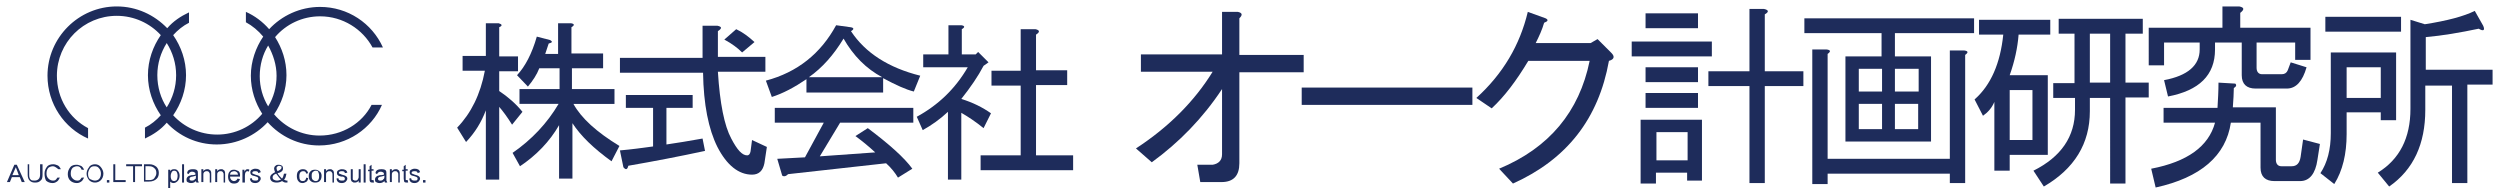
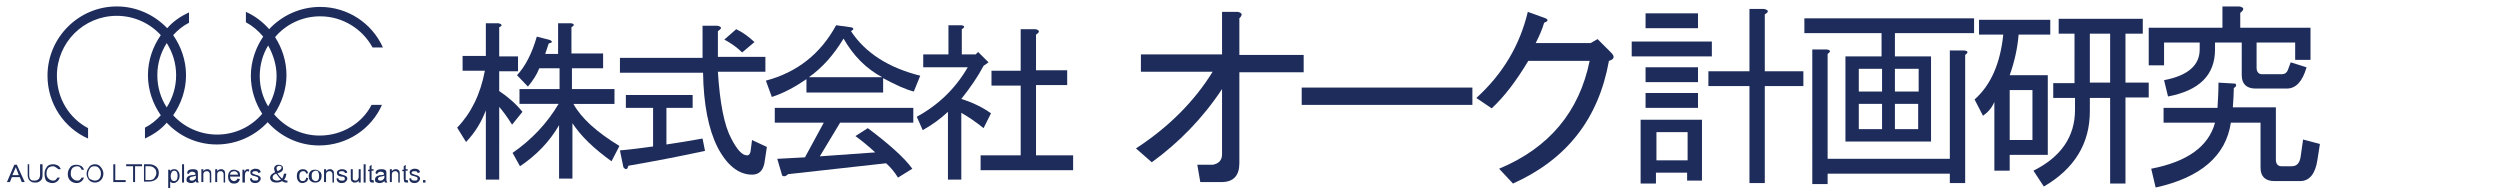
<svg xmlns="http://www.w3.org/2000/svg" version="1.1" id="レイヤー_1" x="0px" y="0px" viewBox="0 0 505.3 39.7" style="enable-background:new 0 0 505.3 39.7;" xml:space="preserve">
  <style type="text/css">
	.st0{fill:#1E2C5B;}
</style>
  <path class="st0" d="M2.9,33.3h0.5L5,36.8H4.4l-0.4-1H2.4l-0.4,1H1.4L2.9,33.3z M2.5,35.4h1.3l-0.6-1.6L2.5,35.4z" />
  <path class="st0" d="M5.4,33.2h0.5v2.2c0,0.4,0.1,0.7,0.3,0.9c0.2,0.2,0.4,0.2,0.8,0.2c0.3,0,0.6-0.1,0.8-0.3  c0.2-0.2,0.3-0.5,0.3-0.9v-2.1h0.5v2.1c0,0.6-0.1,1-0.4,1.2c-0.3,0.3-0.6,0.4-1.1,0.4c-0.5,0-0.8-0.1-1.1-0.4  c-0.3-0.3-0.4-0.7-0.4-1.2V33.2z" />
  <path class="st0" d="M10.7,33.6c-0.3,0-0.6,0.1-0.9,0.3c-0.3,0.3-0.4,0.7-0.4,1.2c0,0.4,0.1,0.7,0.4,1c0.2,0.2,0.5,0.4,0.9,0.4  c0.2,0,0.3,0,0.5-0.1c0.1-0.1,0.3-0.3,0.4-0.5h0.5c-0.2,0.4-0.4,0.7-0.6,0.8c-0.3,0.2-0.5,0.3-0.9,0.3c-0.5,0-1-0.2-1.3-0.5  C9.1,36.1,9,35.6,9,35.1c0-0.6,0.2-1,0.5-1.4c0.3-0.4,0.8-0.5,1.3-0.5c0.3,0,0.5,0.1,0.8,0.2c0.3,0.1,0.5,0.4,0.7,0.8h-0.5  C11.3,33.8,11,33.6,10.7,33.6" />
  <path class="st0" d="M15.6,33.6c-0.3,0-0.6,0.1-0.9,0.3c-0.3,0.3-0.4,0.7-0.4,1.2c0,0.4,0.1,0.7,0.4,1c0.2,0.2,0.5,0.4,0.9,0.4  c0.2,0,0.3,0,0.5-0.1c0.1-0.1,0.3-0.3,0.4-0.5h0.5c-0.2,0.4-0.4,0.7-0.6,0.8c-0.3,0.2-0.5,0.3-0.9,0.3c-0.5,0-1-0.2-1.3-0.5  c-0.3-0.3-0.5-0.7-0.5-1.3c0-0.6,0.2-1,0.5-1.4c0.3-0.4,0.8-0.5,1.3-0.5c0.3,0,0.5,0.1,0.8,0.2c0.3,0.1,0.5,0.4,0.7,0.8h-0.5  C16.3,33.8,16,33.6,15.6,33.6" />
  <path class="st0" d="M19.2,33.2c0.5,0,0.9,0.2,1.2,0.6c0.3,0.4,0.5,0.8,0.5,1.3c0,0.5-0.2,1-0.5,1.3c-0.3,0.3-0.7,0.5-1.2,0.5  c-0.5,0-0.9-0.2-1.2-0.5c-0.3-0.4-0.5-0.8-0.5-1.3c0-0.5,0.2-0.9,0.5-1.3C18.2,33.4,18.7,33.2,19.2,33.2 M19.2,36.5  c0.3,0,0.6-0.1,0.8-0.3c0.3-0.3,0.4-0.7,0.4-1.1c0-0.4-0.1-0.8-0.4-1.1c-0.2-0.3-0.5-0.4-0.9-0.4c-0.4,0-0.7,0.1-0.9,0.4  c-0.2,0.3-0.4,0.7-0.4,1.1c0,0.5,0.1,0.9,0.4,1.1C18.6,36.4,18.9,36.5,19.2,36.5" />
-   <rect x="21.6" y="36.4" class="st0" width="0.5" height="0.5" />
  <polygon class="st0" points="23.3,33.2 23.3,36.4 25.4,36.4 25.4,36.8 22.9,36.8 22.9,33.2 " />
  <polygon class="st0" points="25.5,33.2 28.7,33.2 28.7,33.6 27.3,33.6 27.3,36.8 26.9,36.8 26.9,33.6 25.5,33.6 " />
  <path class="st0" d="M29,33.2h1.2c0.6,0,1,0.2,1.4,0.5c0.3,0.3,0.5,0.7,0.5,1.2c0,0.5-0.1,0.9-0.4,1.2c-0.4,0.4-0.9,0.6-1.6,0.6h-1  V33.2z M29.5,36.4h0.7c0.4,0,0.8-0.1,1-0.4c0.2-0.3,0.4-0.6,0.4-1c0-0.4-0.1-0.8-0.4-1c-0.3-0.3-0.6-0.4-1.1-0.4h-0.7V36.4z" />
  <path class="st0" d="M36.3,35.5c0,0.4-0.1,0.8-0.4,1.1c-0.2,0.2-0.5,0.4-0.8,0.4c-0.3,0-0.5-0.1-0.7-0.3h0v1.3H34v-3.7h0.4v0.3h0  c0.2-0.3,0.4-0.4,0.8-0.4c0.4,0,0.6,0.1,0.8,0.4C36.2,34.8,36.3,35.2,36.3,35.5 M35.9,35.5c0-0.3-0.1-0.6-0.2-0.8  c-0.1-0.1-0.3-0.2-0.5-0.2c-0.2,0-0.4,0.1-0.5,0.3c-0.1,0.2-0.2,0.4-0.2,0.8c0,0.4,0.1,0.6,0.2,0.8c0.1,0.1,0.3,0.2,0.5,0.2  c0.2,0,0.3-0.1,0.5-0.2C35.8,36.2,35.9,35.9,35.9,35.5" />
  <rect x="36.8" y="33.2" class="st0" width="0.4" height="3.7" />
  <path class="st0" d="M40.2,36.9h-0.5c0-0.1-0.1-0.2-0.1-0.3c-0.3,0.3-0.6,0.4-1,0.4c-0.3,0-0.5-0.1-0.7-0.2  c-0.2-0.1-0.2-0.3-0.2-0.5c0-0.3,0.1-0.5,0.4-0.7c0.1-0.1,0.4-0.1,0.6-0.2c0.2,0,0.3,0,0.3,0c0.2,0,0.4-0.1,0.5-0.1  c0-0.2,0-0.4-0.1-0.4c-0.1-0.1-0.3-0.2-0.6-0.2c-0.2,0-0.4,0.1-0.5,0.2c-0.1,0.1-0.1,0.2-0.2,0.3L37.8,35c0.1-0.2,0.1-0.4,0.2-0.5  c0.2-0.2,0.5-0.3,1-0.3c0.5,0,0.8,0.1,0.9,0.3c0.1,0.1,0.1,0.4,0.1,0.7v0.6c0,0.4,0,0.6,0,0.7C40.1,36.6,40.1,36.8,40.2,36.9   M39.6,35.7v-0.2c-0.2,0.1-0.4,0.1-0.7,0.2c-0.2,0-0.3,0.1-0.4,0.1c-0.1,0.1-0.2,0.2-0.2,0.3c0,0.1,0,0.2,0.1,0.3  c0.1,0.1,0.2,0.1,0.4,0.1c0.3,0,0.5-0.1,0.6-0.3C39.6,36.2,39.6,36,39.6,35.7" />
  <path class="st0" d="M42.8,36.9h-0.4v-1.6c0-0.2,0-0.3-0.1-0.4c-0.1-0.2-0.2-0.3-0.5-0.3c-0.1,0-0.3,0-0.4,0.1  c-0.1,0.1-0.2,0.1-0.2,0.2c-0.1,0.1-0.1,0.3-0.1,0.5v1.4h-0.4v-2.6h0.4v0.4h0c0.2-0.3,0.5-0.4,0.8-0.4c0.2,0,0.3,0,0.4,0.1  c0.2,0.1,0.3,0.2,0.3,0.3c0.1,0.1,0.1,0.4,0.1,0.7V36.9z" />
  <path class="st0" d="M45.6,36.9h-0.4v-1.6c0-0.2,0-0.3-0.1-0.4c-0.1-0.2-0.2-0.3-0.5-0.3c-0.1,0-0.3,0-0.4,0.1  c-0.1,0.1-0.2,0.1-0.2,0.2c-0.1,0.1-0.1,0.3-0.1,0.5v1.4h-0.4v-2.6h0.4v0.4h0c0.2-0.3,0.5-0.4,0.8-0.4c0.2,0,0.3,0,0.4,0.1  c0.2,0.1,0.3,0.2,0.3,0.3c0.1,0.1,0.1,0.4,0.1,0.7V36.9z" />
  <path class="st0" d="M48.5,35.7h-2c0,0.3,0.1,0.5,0.3,0.7c0.1,0.1,0.3,0.2,0.5,0.2c0.3,0,0.6-0.2,0.7-0.5l0.5,0.1  c-0.2,0.6-0.5,0.9-1.2,0.9c-0.4,0-0.7-0.1-0.9-0.4c-0.2-0.2-0.3-0.6-0.3-1c0-0.4,0.1-0.8,0.3-1c0.2-0.3,0.5-0.4,0.9-0.4  c0.3,0,0.5,0.1,0.7,0.2C48.4,34.6,48.6,35.1,48.5,35.7 M48.1,35.3c0-0.1,0-0.2-0.1-0.3c0-0.1-0.1-0.2-0.3-0.3  c-0.1-0.1-0.3-0.1-0.4-0.1c-0.2,0-0.4,0.1-0.6,0.2c-0.1,0.1-0.2,0.3-0.2,0.5H48.1z" />
  <path class="st0" d="M50.4,34.3l-0.1,0.4c-0.1-0.1-0.2-0.1-0.3-0.1c-0.3,0-0.5,0.3-0.5,0.9v1.4H49v-2.6h0.4v0.4h0  c0.2-0.3,0.3-0.5,0.6-0.5C50.1,34.2,50.3,34.2,50.4,34.3" />
  <path class="st0" d="M52.7,36.1c0,0.2-0.1,0.4-0.3,0.6c-0.2,0.2-0.5,0.3-0.8,0.3c-0.7,0-1-0.3-1.1-0.9l0.4-0.1  c0,0.4,0.3,0.5,0.7,0.5c0.2,0,0.4,0,0.5-0.1c0.1-0.1,0.1-0.2,0.1-0.3c0-0.2-0.1-0.3-0.4-0.4l-0.3-0.1c-0.3-0.1-0.5-0.1-0.6-0.2  c-0.2-0.1-0.3-0.3-0.3-0.6c0-0.2,0.1-0.4,0.3-0.5s0.4-0.2,0.7-0.2c0.6,0,1,0.2,1.1,0.7L52.2,35c0-0.3-0.2-0.4-0.6-0.4  c-0.4,0-0.6,0.1-0.6,0.3c0,0.1,0,0.2,0.1,0.2c0.1,0,0.2,0.1,0.5,0.2c0.4,0.1,0.7,0.2,0.8,0.3C52.6,35.7,52.7,35.9,52.7,36.1" />
  <path class="st0" d="M55.6,34.8c-0.1-0.3-0.2-0.5-0.2-0.7c0-0.2,0.1-0.5,0.3-0.6c0.2-0.2,0.4-0.2,0.7-0.2c0.2,0,0.4,0.1,0.6,0.2  c0.2,0.2,0.2,0.4,0.2,0.6c0,0.3-0.2,0.6-0.7,0.8l-0.4,0.1l0,0c0.2,0.4,0.5,0.7,0.8,1l0.1,0.1c0.2-0.2,0.3-0.6,0.4-1h0.5  c-0.1,0.5-0.2,0.9-0.4,1.1l-0.1,0.1c0.2,0.1,0.4,0.2,0.5,0.2h0.2v0.4h-0.3c-0.3,0-0.5-0.1-0.8-0.3c-0.3,0.2-0.7,0.3-1.1,0.3  c-0.4,0-0.8-0.1-1-0.3c-0.2-0.2-0.3-0.4-0.3-0.7C54.6,35.4,55,35.1,55.6,34.8L55.6,34.8z M56,36.5c0.3,0,0.5-0.1,0.8-0.2  c-0.1-0.1-0.1-0.1-0.2-0.2c-0.3-0.3-0.5-0.7-0.8-1c-0.5,0.2-0.7,0.4-0.7,0.8c0,0.2,0.1,0.3,0.2,0.4C55.5,36.4,55.7,36.5,56,36.5   M56.4,33.5c-0.1,0-0.3,0.1-0.4,0.2c-0.1,0.1-0.1,0.2-0.1,0.4c0,0.1,0.1,0.3,0.2,0.5l0.2-0.1c0.4-0.2,0.6-0.4,0.6-0.6  c0-0.1,0-0.3-0.1-0.3C56.6,33.6,56.5,33.5,56.4,33.5" />
  <path class="st0" d="M62.3,36c-0.1,0.4-0.2,0.7-0.5,0.8c-0.2,0.1-0.4,0.2-0.6,0.2c-0.4,0-0.7-0.1-0.9-0.4c-0.2-0.2-0.3-0.6-0.3-1  c0-0.5,0.1-0.9,0.4-1.1c0.2-0.2,0.5-0.3,0.8-0.3c0.4,0,0.7,0.1,0.9,0.4c0.1,0.1,0.1,0.3,0.2,0.4l-0.4,0.1c-0.1-0.4-0.3-0.5-0.6-0.5  c-0.5,0-0.8,0.3-0.8,1c0,0.7,0.2,1,0.7,1c0.4,0,0.6-0.2,0.7-0.7L62.3,36z" />
  <path class="st0" d="M65,35.5c0,0.4-0.1,0.8-0.3,1c-0.2,0.3-0.6,0.4-1,0.4c-0.4,0-0.7-0.1-1-0.4c-0.2-0.2-0.3-0.5-0.3-0.9  c0-0.4,0.1-0.7,0.3-0.9c0.2-0.3,0.6-0.4,1-0.4c0.3,0,0.6,0.1,0.8,0.3C64.8,34.7,65,35.1,65,35.5 M64.5,35.5c0-0.3-0.1-0.6-0.2-0.8  c-0.1-0.2-0.3-0.2-0.5-0.2c-0.2,0-0.4,0.1-0.5,0.2C63,34.9,63,35.2,63,35.6c0,0.4,0.1,0.7,0.3,0.8c0.1,0.1,0.3,0.2,0.5,0.2  c0.3,0,0.5-0.1,0.6-0.4C64.5,36,64.5,35.8,64.5,35.5" />
  <path class="st0" d="M67.6,36.9h-0.4v-1.6c0-0.2,0-0.3-0.1-0.4c-0.1-0.2-0.2-0.3-0.5-0.3c-0.1,0-0.3,0-0.4,0.1  c-0.1,0.1-0.2,0.1-0.2,0.2c-0.1,0.1-0.1,0.3-0.1,0.5v1.4h-0.4v-2.6h0.4v0.4h0c0.2-0.3,0.5-0.4,0.8-0.4c0.2,0,0.3,0,0.4,0.1  c0.2,0.1,0.3,0.2,0.3,0.3c0.1,0.1,0.1,0.4,0.1,0.7V36.9z" />
  <path class="st0" d="M70.2,36.1c0,0.2-0.1,0.4-0.3,0.6c-0.2,0.2-0.5,0.3-0.8,0.3c-0.7,0-1-0.3-1.1-0.9l0.4-0.1  c0,0.4,0.3,0.5,0.7,0.5c0.2,0,0.4,0,0.5-0.1c0.1-0.1,0.1-0.2,0.1-0.3c0-0.2-0.1-0.3-0.4-0.4L69,35.7c-0.3-0.1-0.5-0.1-0.6-0.2  c-0.2-0.1-0.3-0.3-0.3-0.6c0-0.2,0.1-0.4,0.3-0.5c0.2-0.1,0.4-0.2,0.7-0.2c0.6,0,1,0.2,1.1,0.7L69.7,35c0-0.3-0.2-0.4-0.6-0.4  c-0.4,0-0.6,0.1-0.6,0.3c0,0.1,0,0.2,0.1,0.2c0.1,0,0.2,0.1,0.5,0.2c0.4,0.1,0.7,0.2,0.8,0.3C70.1,35.7,70.2,35.9,70.2,36.1" />
  <path class="st0" d="M72.9,36.9h-0.4v-0.4h0c-0.2,0.3-0.5,0.4-0.8,0.4c-0.2,0-0.3,0-0.4-0.1c-0.2-0.1-0.3-0.2-0.3-0.3  c-0.1-0.2-0.1-0.4-0.1-0.7v-1.6h0.4v1.5c0,0.3,0,0.4,0,0.5c0,0.1,0.1,0.2,0.2,0.2c0.1,0.1,0.2,0.1,0.3,0.1c0.1,0,0.3,0,0.4-0.1  c0.1-0.1,0.2-0.2,0.2-0.3c0.1-0.1,0.1-0.3,0.1-0.5v-1.4h0.4V36.9z" />
  <rect x="73.5" y="33.2" class="st0" width="0.4" height="3.7" />
  <path class="st0" d="M75.6,36.9c-0.1,0-0.2,0-0.3,0c-0.3,0-0.5-0.1-0.5-0.2c-0.1-0.1-0.1-0.3-0.1-0.6v-1.5h-0.3v-0.3h0.3v-0.7  l0.4-0.3v0.9h0.4v0.3h-0.4v1.5c0,0.1,0,0.2,0,0.3c0,0.1,0.1,0.1,0.2,0.1c0.1,0,0.1,0,0.2,0L75.6,36.9z" />
  <path class="st0" d="M78.3,36.9h-0.5c0-0.1-0.1-0.2-0.1-0.3c-0.3,0.3-0.6,0.4-1,0.4c-0.3,0-0.5-0.1-0.7-0.2  c-0.2-0.1-0.2-0.3-0.2-0.5c0-0.3,0.1-0.5,0.4-0.7c0.1-0.1,0.4-0.1,0.6-0.2c0.2,0,0.3,0,0.3,0c0.2,0,0.4-0.1,0.5-0.1  c0-0.2,0-0.4-0.1-0.4c-0.1-0.1-0.3-0.2-0.6-0.2c-0.2,0-0.4,0.1-0.5,0.2c-0.1,0.1-0.1,0.2-0.2,0.3L75.9,35c0-0.2,0.1-0.4,0.2-0.5  c0.2-0.2,0.5-0.3,1-0.3c0.5,0,0.8,0.1,0.9,0.3c0.1,0.1,0.1,0.4,0.1,0.7v0.6c0,0.4,0,0.6,0,0.7C78.2,36.6,78.2,36.8,78.3,36.9   M77.7,35.7v-0.2c-0.2,0.1-0.4,0.1-0.7,0.2c-0.2,0-0.3,0.1-0.4,0.1c-0.1,0.1-0.2,0.2-0.2,0.3c0,0.1,0,0.2,0.1,0.3  c0.1,0.1,0.2,0.1,0.4,0.1c0.3,0,0.5-0.1,0.6-0.3C77.6,36.2,77.7,36,77.7,35.7" />
  <path class="st0" d="M80.9,36.9h-0.4v-1.6c0-0.2,0-0.3-0.1-0.4c-0.1-0.2-0.2-0.3-0.5-0.3c-0.1,0-0.3,0-0.4,0.1  c-0.1,0.1-0.2,0.1-0.2,0.2c-0.1,0.1-0.1,0.3-0.1,0.5v1.4h-0.4v-2.6h0.4v0.4h0c0.2-0.3,0.5-0.4,0.8-0.4c0.2,0,0.3,0,0.4,0.1  c0.2,0.1,0.3,0.2,0.3,0.3c0.1,0.1,0.1,0.4,0.1,0.7V36.9z" />
  <path class="st0" d="M82.5,36.9c-0.1,0-0.2,0-0.3,0c-0.3,0-0.5-0.1-0.5-0.2c0-0.1-0.1-0.3-0.1-0.6v-1.5h-0.3v-0.3h0.3v-0.7l0.4-0.3  v0.9h0.4v0.3H82v1.5c0,0.1,0,0.2,0,0.3c0,0.1,0.1,0.1,0.2,0.1c0.1,0,0.1,0,0.2,0L82.5,36.9z" />
  <path class="st0" d="M84.9,36.1c0,0.2-0.1,0.4-0.3,0.6c-0.2,0.2-0.5,0.3-0.8,0.3c-0.7,0-1-0.3-1.1-0.9l0.4-0.1  c0,0.4,0.3,0.5,0.7,0.5c0.2,0,0.4,0,0.5-0.1c0.1-0.1,0.1-0.2,0.1-0.3c0-0.2-0.1-0.3-0.4-0.4l-0.3-0.1c-0.3-0.1-0.5-0.1-0.6-0.2  c-0.2-0.1-0.3-0.3-0.3-0.6c0-0.2,0.1-0.4,0.3-0.5c0.2-0.1,0.4-0.2,0.7-0.2c0.6,0,1,0.2,1.1,0.7L84.4,35c0-0.3-0.2-0.4-0.6-0.4  c-0.4,0-0.6,0.1-0.6,0.3c0,0.1,0,0.2,0.1,0.2c0.1,0,0.2,0.1,0.5,0.2c0.4,0.1,0.7,0.2,0.8,0.3C84.8,35.7,84.9,35.9,84.9,36.1" />
  <rect x="85.5" y="36.4" class="st0" width="0.5" height="0.5" />
  <path class="st0" d="M64.6,27.4c-3.7,0-7-1.7-9.2-4.3c1.5-2.2,2.5-5,2.5-7.9c0-2.9-0.9-5.5-2.3-7.7c2.2-2.6,5.5-4.2,9.1-4.2  c4.6,0,8.6,2.6,10.6,6.3h2.1c-2.2-4.9-7.1-8.2-12.7-8.2c-4.1,0-7.8,1.8-10.3,4.5c-1.3-1.5-2.9-2.7-4.7-3.5l0,2.1  c1.3,0.7,2.5,1.7,3.5,2.9c-1.5,2.2-2.5,5-2.5,7.9c0,2.9,0.9,5.5,2.3,7.7c-2.2,2.6-5.5,4.2-9.1,4.2c-3.5,0-6.7-1.5-8.9-3.9  c1.6-2.3,2.6-5.1,2.6-8.1c0-3-1-5.8-2.6-8.1c0.9-1,2-1.9,3.2-2.5l0-2.1c-1.7,0.8-3.2,1.8-4.4,3.2C31.2,3,27.6,1.3,23.6,1.3  c-7.7,0-14,6.3-14,14c0,5.7,3.4,10.6,8.2,12.7l0-2.1c-3.8-2-6.3-6-6.3-10.6c0-6.7,5.4-12.1,12.1-12.1c3.5,0,6.7,1.5,8.9,3.9  c-1.6,2.3-2.6,5.1-2.6,8.1c0,3,1,5.8,2.6,8.1c-0.9,1-2,1.9-3.2,2.5V28c1.7-0.8,3.2-1.8,4.4-3.2c2.5,2.7,6.1,4.4,10.1,4.4  c4.1,0,7.8-1.8,10.3-4.5c2.6,2.9,6.3,4.7,10.4,4.7c5.7,0,10.6-3.4,12.7-8.2l-2.1,0C73.2,24.9,69.2,27.4,64.6,27.4 M31.8,15.2  c0-2.4,0.7-4.6,1.9-6.5c1.2,1.9,1.9,4.1,1.9,6.5c0,2.4-0.7,4.6-1.9,6.5C32.5,19.9,31.8,17.6,31.8,15.2 M52.5,15.4  c0-2.3,0.6-4.4,1.7-6.2c1,1.8,1.7,3.9,1.7,6.1c0,2.3-0.6,4.4-1.7,6.2C53.1,19.7,52.5,17.6,52.5,15.4" />
  <g>
    <path class="st0" d="M100.9,36.3h-2.7v-14c-0.9,2.4-2.2,4.5-4,6.4l-1.8-2.9c2.8-2.9,4.7-6.7,5.6-11.5h-4.5v-3h4.7V4.7h2.6   c0.7,0.2,0.8,0.5,0.1,0.8v5.9h3.8v3h-3.8v4c1.8,1.2,3.4,2.6,4.7,4.2l-2.1,2.6c-1-1.6-1.9-2.8-2.6-3.6V36.3z M115.6,10.8h6.3v3h-6.3   v4.2h8.6v3h-8.3c1.6,2.9,4.7,5.7,9.3,8.5l-1.6,3.1c-3.6-2.6-6.2-5.1-7.9-7.7v11.2h-2.7V25.3c-1.9,3.3-4.6,6.1-7.9,8.3l-1.5-2.7   c3.9-2.7,7-6,9.3-9.9h-7.9v-3h8.1v-4.2H109c-0.5,1.3-1.3,2.5-2.3,3.7l-2.2-2.3c1.6-1.7,3-4.3,4-7.8l2.7,0.7   c0.5,0.3,0.5,0.5-0.3,0.7l-0.7,2.1h2.6V4.7h2.6c0.7,0.1,0.8,0.4,0.1,0.8V10.8z" />
    <path class="st0" d="M151,31.4c0.4,0,0.6-0.3,0.7-0.8l0.3-2.3l3,1.4l-0.5,3.3c-0.3,1.5-1.1,2.3-2.5,2.3c-2.7,0-5.1-1.9-7-5.6   c-1.8-3.6-2.8-8.6-2.9-15h-16.8v-3h16.7V5.2h3c0.9,0.2,1,0.5,0.1,1.1v5.2h9.6v3h-9.6c0.4,6.4,1.3,10.9,2.7,13.5   C149,30.3,150,31.4,151,31.4z M142.5,30.5c-5.1,1.1-10.3,2.1-15.5,3c-0.2,0.8-0.5,0.9-1,0.3l-0.7-3.4c2.3-0.2,4.5-0.5,6.7-0.8v-7.8   h-5.5v-2.6h13.5v2.6h-5.3v7.4c2.1-0.3,4.5-0.7,7.3-1.2L142.5,30.5z M148.8,5.9c1.3,0.6,2.5,1.5,3.7,2.6l-2.5,2.1   c-0.9-0.9-2.1-1.8-3.6-2.6L148.8,5.9z" />
    <path class="st0" d="M184.7,18.5c-1.6-0.4-3.6-1.3-6.2-2.7v2.9h-15.5v-2.7c-2.5,1.7-4.8,2.9-7,3.6l-1.2-3.3   c6.4-1.7,11.1-5.5,14.2-11.2l2.9,0.4c0.7,0.1,0.8,0.4,0.1,0.8c2.9,4.4,7.6,7.4,14,9L184.7,18.5z M179.1,33l-19.8,2.2   c-0.5,0.5-0.9,0.5-1.2,0.3l-1-3.4l5.6-0.3l3.8-7h-9.9v-3h28v3h-14.8l-4.1,6.8l11.2-0.8c-1.2-1.1-2.5-2.2-4-3.3l2.5-1.6   c4.4,3.3,7.4,6,9,8.2l-2.9,1.8C180.9,34.9,180.1,33.9,179.1,33z M178.3,15.6c-3.2-1.7-5.8-4.3-7.8-7.8c-2,3.3-4.3,5.9-7,7.8H178.3z   " />
    <path class="st0" d="M194.3,11h2.9l0.5-0.5l2.1,2.1l-1,0.7c-1.1,2.1-2.6,4.3-4.5,6.7c2.3,0.7,4.3,1.7,6,2.9l-1.5,3   c-1.6-1.3-3.1-2.3-4.5-3.1v13.5h-2.7V22.6c-1.6,1.5-3.3,2.7-5.1,3.7l-1.2-2.7c4.4-2.4,7.8-5.7,10.3-10h-9V11h5.1V5.1h2.6   c0.7,0.1,0.8,0.4,0.1,0.8V11z M209.4,7v7.2h6.3v3h-6.3v14.2h7.5v3h-18.7v-3h8.1V17.3h-5.9v-3h5.9V5.9h3   C210.2,6.1,210.2,6.5,209.4,7z" />
  </g>
  <g>
    <path class="st0" d="M229.6,30c6.6-4.3,11.8-9.5,15.5-15.5h-14.5v-3.5H247V2.4h3.2c0.9,0.2,1,0.6,0.3,1.3v7.4h13v3.5h-13V33   c0,2.5-1.2,3.8-3.6,3.8h-4.3l-0.6-3.5h3.1c1.2-0.2,1.9-0.9,1.9-2.1V18c-3.9,5.9-8.7,10.8-14.2,14.8L229.6,30z" />
    <path class="st0" d="M263.1,21.2v-3.5h34.5v3.5H263.1z" />
    <path class="st0" d="M305.8,37.1l-2.8-3c10.1-4.2,16.2-11.5,18.3-21.8h-12.4c-2.4,4-4.8,7.2-7.4,9.6l-3.1-2.1   c5.4-4.9,8.8-10.7,10.4-17.4l3.6,1.3c0.6,0.3,0.5,0.6-0.3,0.9c-0.4,1.4-1,2.7-1.7,4.1h11.1l1.4-0.8l2.8,2.8   c0.7,0.7,0.6,1.3-0.5,1.6C323.1,24,316.7,32.2,305.8,37.1z" />
    <path class="st0" d="M329.7,8.4H346v3h-16.2V8.4z M344.1,36.5h-3.1v-1.6h-6.3v2.2h-3.1V24.2h12.4V36.5z M343.2,2.7v3h-10.6v-3   H343.2z M332.6,13.6h10.6v3h-10.6V13.6z M343.2,18.8v3h-10.6v-3H343.2z M334.8,26.7v5.7h6.3v-5.7H334.8z M353.6,14.4V1.8h2.9   c1,0.2,1.1,0.6,0.2,1.1v11.5h7.8v3h-7.8V37h-3.1V17.4h-8.3v-3H353.6z" />
    <path class="st0" d="M399,6.7H383v4.7h7.3v17.2h-17.3V11.4h7.3V6.7h-15.6v-3H399V6.7z M394.1,32.1V10.2h2.9   c0.8,0.1,0.9,0.4,0.2,0.9V37h-3.1v-1.9h-24.7v2.1h-3.1V10h2.9c0.8,0.1,0.9,0.4,0.2,0.9v21.2H394.1z M380.4,18.5v-4.6h-4.7v4.6   H380.4z M380.4,26.1V21h-4.7v5.1H380.4z M387.8,18.5v-4.6H383v4.6H387.8z M387.8,21H383v5.1h4.7V21z" />
    <path class="st0" d="M400,7V4h14.4v3H408c-0.2,2.6-0.8,5.4-1.8,8.2h7.7v16.1h-7.7v3.2h-3.1V20.6c-0.5,1.2-1.3,2.1-2.3,2.8l-1.7-3.3   c3.3-2.9,5.2-7.3,5.8-13.1H400z M410.8,18.2h-4.6v10.1h4.6V18.2z M419.3,19.8H415v-3h4.3V6.8h-3.2v-3h17v3h-3.5v9.9h4.7v3h-4.7   v17.4h-3.1V19.8h-4.1v2.7c0,6.5-3.1,11.6-9.3,15.2l-2.1-3.2c5.6-2.8,8.4-6.9,8.4-12.3V19.8z M426.5,6.8h-4.1v9.9h4.1V6.8z" />
    <path class="st0" d="M466.2,13.6c-0.8,2.8-2.1,4.3-4,4.3h-6.3c-1.8,0-2.8-0.9-2.8-2.7V8.6h-5.4V10c0,5.2-3.2,8.3-9.5,9.5l-0.8-3.3   c4.8-0.9,7.2-3,7.2-6.2V8.6h-7.2v4.6h-3.1V5.6h14.9V1.3h3.4c1,0.2,1.1,0.6,0.2,1.3v3h14.2v6.5h-3.1V8.6h-7.8v5.1   c0,0.8,0.4,1.3,1.1,1.3h4c0.6,0,1-0.3,1.2-0.8l0.6-1.6L466.2,13.6z M456.9,24.8h-6c-1,6.7-6.1,11.1-15.2,13.1l-0.9-3.8   c7.3-1.4,11.6-4.5,12.9-9.3h-10.4v-3h10.9c0.1-1.7,0.2-3.4,0.2-5.1l3.4,0.2c0.3,0.3,0.2,0.6-0.3,0.9c0,1.1-0.1,2.4-0.2,3.9h8.7   v10.6c0,0.8,0.4,1.3,1.1,1.3h2.1c1,0,1.6-0.6,1.8-1.9l0.5-3.5l3.4,0.9l-0.5,3.2c-0.4,2.8-1.6,4.3-3.5,4.3h-5.2   c-1.8,0-2.8-0.9-2.8-2.7V24.8z" />
-     <path class="st0" d="M484.3,10.6v13.7h-3.1v-1.6h-6.9v4.4c0,4-0.8,7.4-2.5,10.1l-2.8-2.2c1.4-2.1,2.1-4.8,2.1-8.1V10.6H484.3z    M470,6.4v-3h15.3v3H470z M481.2,19.8v-6.2h-6.9v6.2H481.2z M490.1,4.9c4.5-0.7,7.9-1.6,10.1-2.7l1.7,3c0.4,0.9,0.1,1.2-0.9,0.6   c-3.8,0.8-7.3,1.4-10.7,1.7v6.6h13.5v3h-5.1v19.9h-3.1V17.3h-5.4v4.9c0,6.9-2.4,12.1-7.3,15.5l-2.3-2.8c4.4-2.7,6.6-7,6.6-12.9v-18   L490.1,4.9z" />
  </g>
</svg>